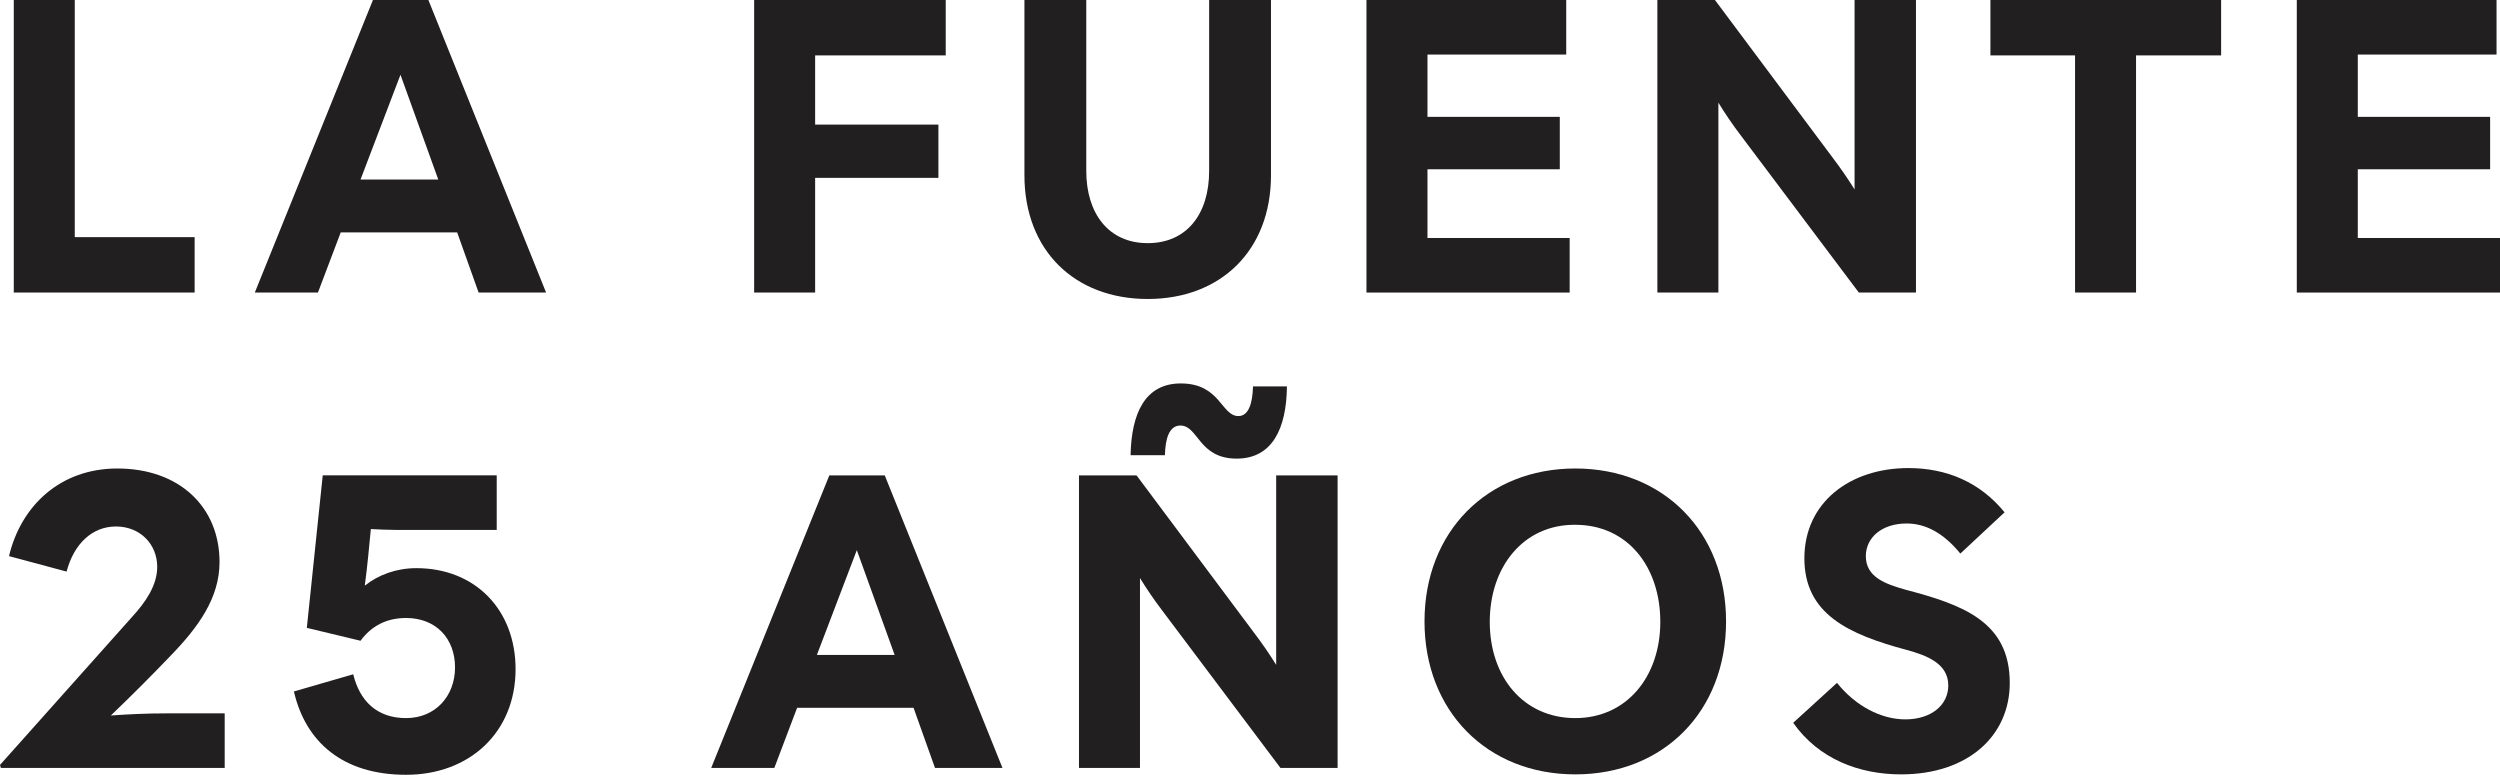
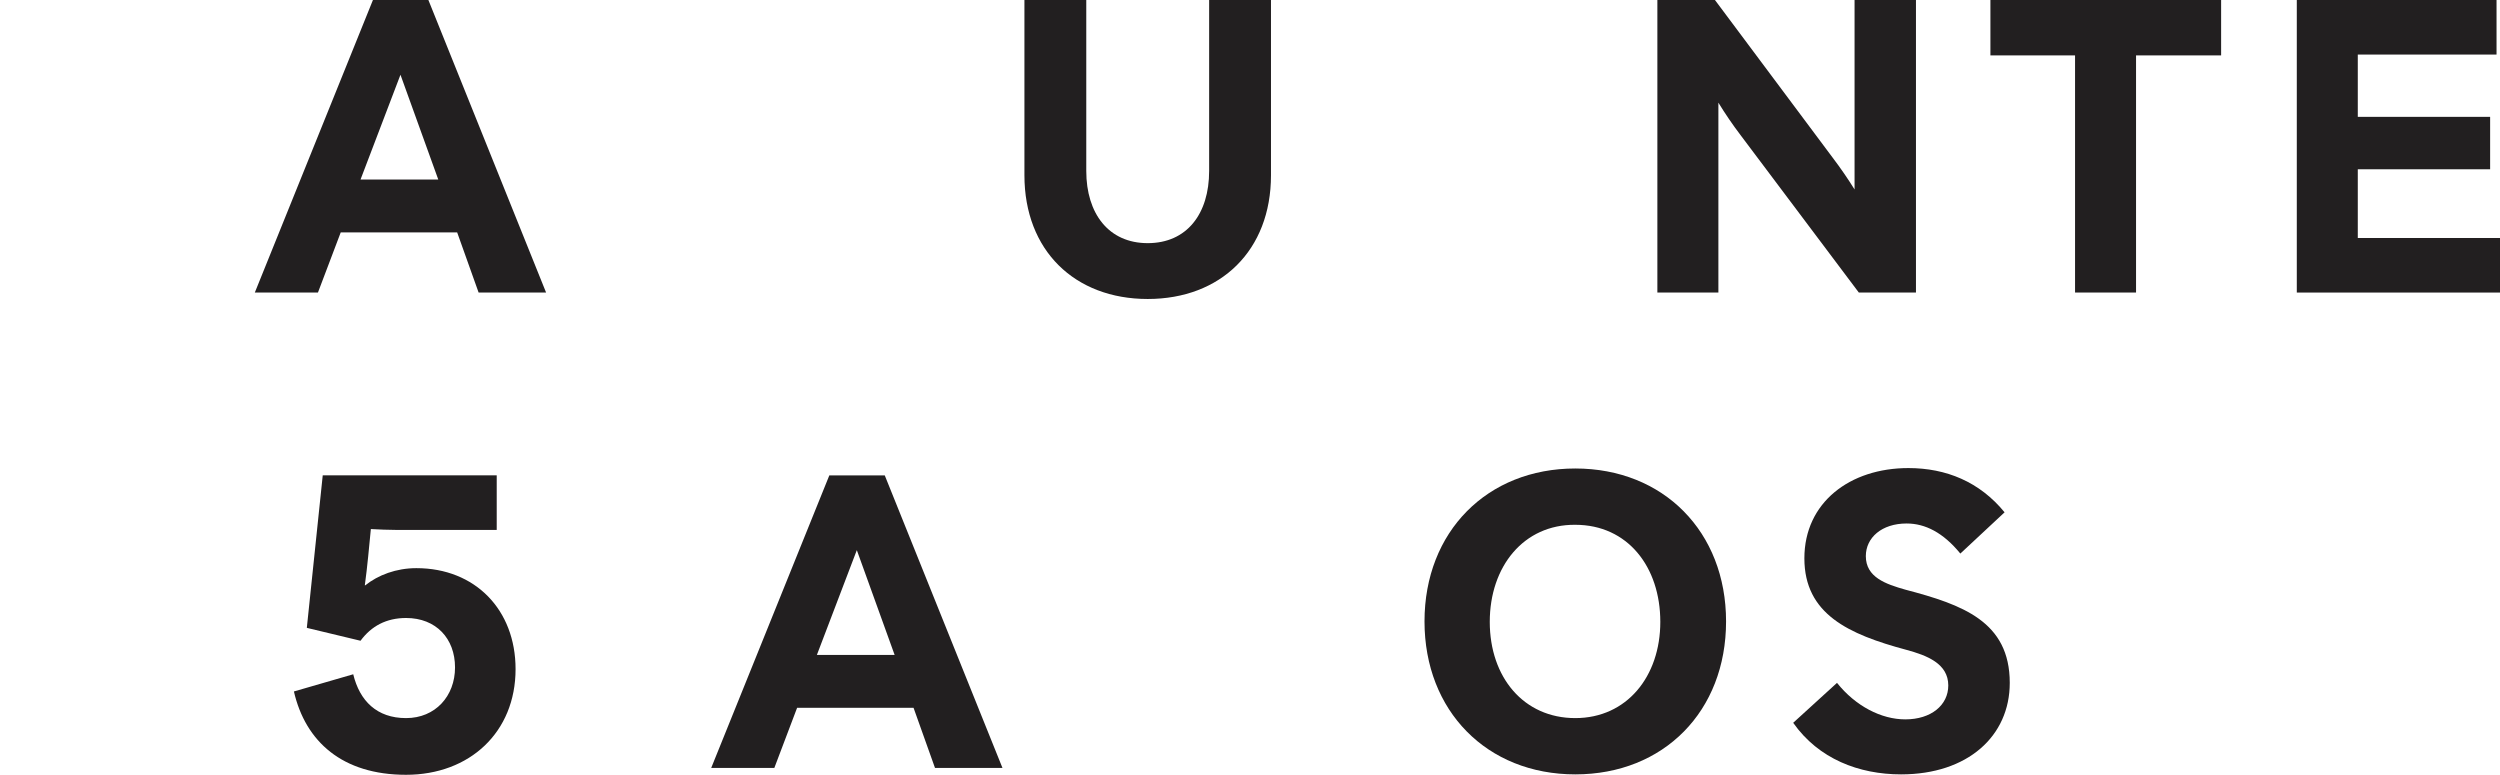
<svg xmlns="http://www.w3.org/2000/svg" id="uuid-cb1f2360-8363-46f4-b1b7-67e2ddeae2a1" data-name="Layer 2" viewBox="0 0 960 297.53">
  <g id="uuid-b6316a87-efc4-4286-b3de-f2cb7754e9ea" data-name="Diseño">
    <g>
-       <path d="M5.29,0h23.42v91.06h46.03v21.28H5.29V0Z" style="fill: #221f20;" />
      <path d="M143.21,0h21.29l45.2,112.34h-25.91l-8.24-23.1h-44.71l-8.75,23.1h-24.24L143.21,0ZM168.3,68.95l-14.52-40.25-15.34,40.25h29.86Z" style="fill: #221f20;" />
-       <path d="M289.59,0h73.57v21.28h-50.15v26.56h47.34v20.46h-47.34v44.04h-23.42V0Z" style="fill: #221f20;" />
      <path d="M393.38,67.3V0h23.75v65.66c0,16.33,8.57,27.71,23.59,27.71s23.59-11.22,23.59-27.71V0h23.75v67.3c0,28.87-19.3,47.51-47.34,47.51s-47.34-18.64-47.34-47.51Z" style="fill: #221f20;" />
-       <path d="M524.72,0h76.71v20.95h-53.28v23.92h50.81v20.13h-50.81v26.39h54.6v20.95h-78.03V0Z" style="fill: #221f20;" />
      <path d="M636.43,0h22.11l45.2,60.54c3.13,4.12,5.94,8.25,8.41,12.21V0h23.58v112.34h-21.94l-45.36-60.38c-3.13-4.12-5.94-8.25-8.57-12.54v72.92h-23.43V0Z" style="fill: #221f20;" />
      <path d="M796.82,21.28h-32.5V0h88.59v21.28h-32.67v91.06h-23.42V21.28Z" style="fill: #221f20;" />
      <path d="M881.97,0h76.7v20.95h-53.28v23.92h50.82v20.13h-50.82v26.39h54.61v20.95h-78.03V0Z" style="fill: #221f20;" />
-       <path d="M0,293.73l50.64-56.75c5.29-5.77,9.73-12.21,9.73-19.3,0-8.74-6.59-15.51-15.83-15.51s-16.18,6.76-18.97,17.32l-22.11-5.94c4.62-19.47,19.8-33.65,41.58-33.65,23.75,0,39.26,14.68,39.26,35.96,0,13.69-8.08,24.91-18.81,35.96-7.26,7.59-15.18,15.51-22.93,22.93,6.92-.49,13.86-.82,21.45-.82h22.27v20.95H.33l-.33-1.15Z" style="fill: #221f20;" />
      <path d="M112.87,265.52l22.77-6.6c2.48,10.23,9.07,16.83,20.29,16.83s18.8-8.41,18.8-19.47-7.26-18.97-18.8-18.97c-7.59,0-13.37,3.13-17.49,8.74l-20.62-4.95,6.11-58.56h66.81v20.95h-38.6c-3.14,0-6.44-.16-9.73-.33-.67,6.76-1.32,14.35-2.32,21.61h.17c4.94-3.96,11.88-6.6,19.62-6.6,22.61,0,38.1,16,38.1,38.77,0,24.25-17.64,40.58-42.06,40.58s-38.61-12.7-43.06-32Z" style="fill: #221f20;" />
      <path d="M318.46,182.55h21.29l45.2,112.34h-25.91l-8.24-23.1h-44.71l-8.75,23.1h-24.24l45.36-112.34ZM343.54,251.5l-14.52-40.25-15.34,40.25h29.86Z" style="fill: #221f20;" />
-       <path d="M414.34,182.55h22.1l45.2,60.54c3.14,4.12,5.94,8.25,8.41,12.21v-72.75h23.59v112.34h-21.94l-45.36-60.38c-3.14-4.12-5.95-8.25-8.59-12.54v72.92h-23.42v-112.34ZM453.43,147.24c15.18,0,15.51,12.53,22.11,12.53,3.95,0,5.45-4.95,5.61-11.38h13.03c-.17,16.17-5.61,27.72-19.3,27.72-14.68,0-14.68-12.7-21.61-12.7-4.29,0-5.78,4.95-5.94,11.38h-13.19c.32-16.17,5.61-27.55,19.29-27.55Z" style="fill: #221f20;" />
      <path d="M547.01,238.63c0-34.48,24.08-58.73,57.9-58.73s57.9,24.25,57.9,58.73-23.92,58.73-57.9,58.73-57.9-24.41-57.9-58.73ZM637.56,238.8c0-21.12-12.53-37.28-32.66-37.28-19.8-.17-32.83,16-32.83,37.28s13.03,36.95,32.83,36.95,32.66-16,32.66-36.95Z" style="fill: #221f20;" />
      <path d="M688.58,277.56l16.83-15.34c7.1,8.91,16.99,14.02,26.23,14.02,9.89,0,16.5-5.44,16.5-13.03,0-8.41-8.24-11.55-16.16-13.69-22.11-5.94-39.1-13.69-39.1-35.13s17.49-34.65,39.93-34.65c14.51,0,27.39,5.28,36.95,16.99l-16.99,15.84c-6.6-8.08-13.53-11.55-20.62-11.55-9.56,0-15.67,5.44-15.67,12.54,0,8.08,7.59,10.72,15.18,12.87,21.94,5.77,40.09,12.21,40.09,35.8,0,20.45-16.16,35.13-41.74,35.13-16.16,0-31.67-5.94-41.41-19.79Z" style="fill: #221f20;" />
    </g>
  </g>
</svg>